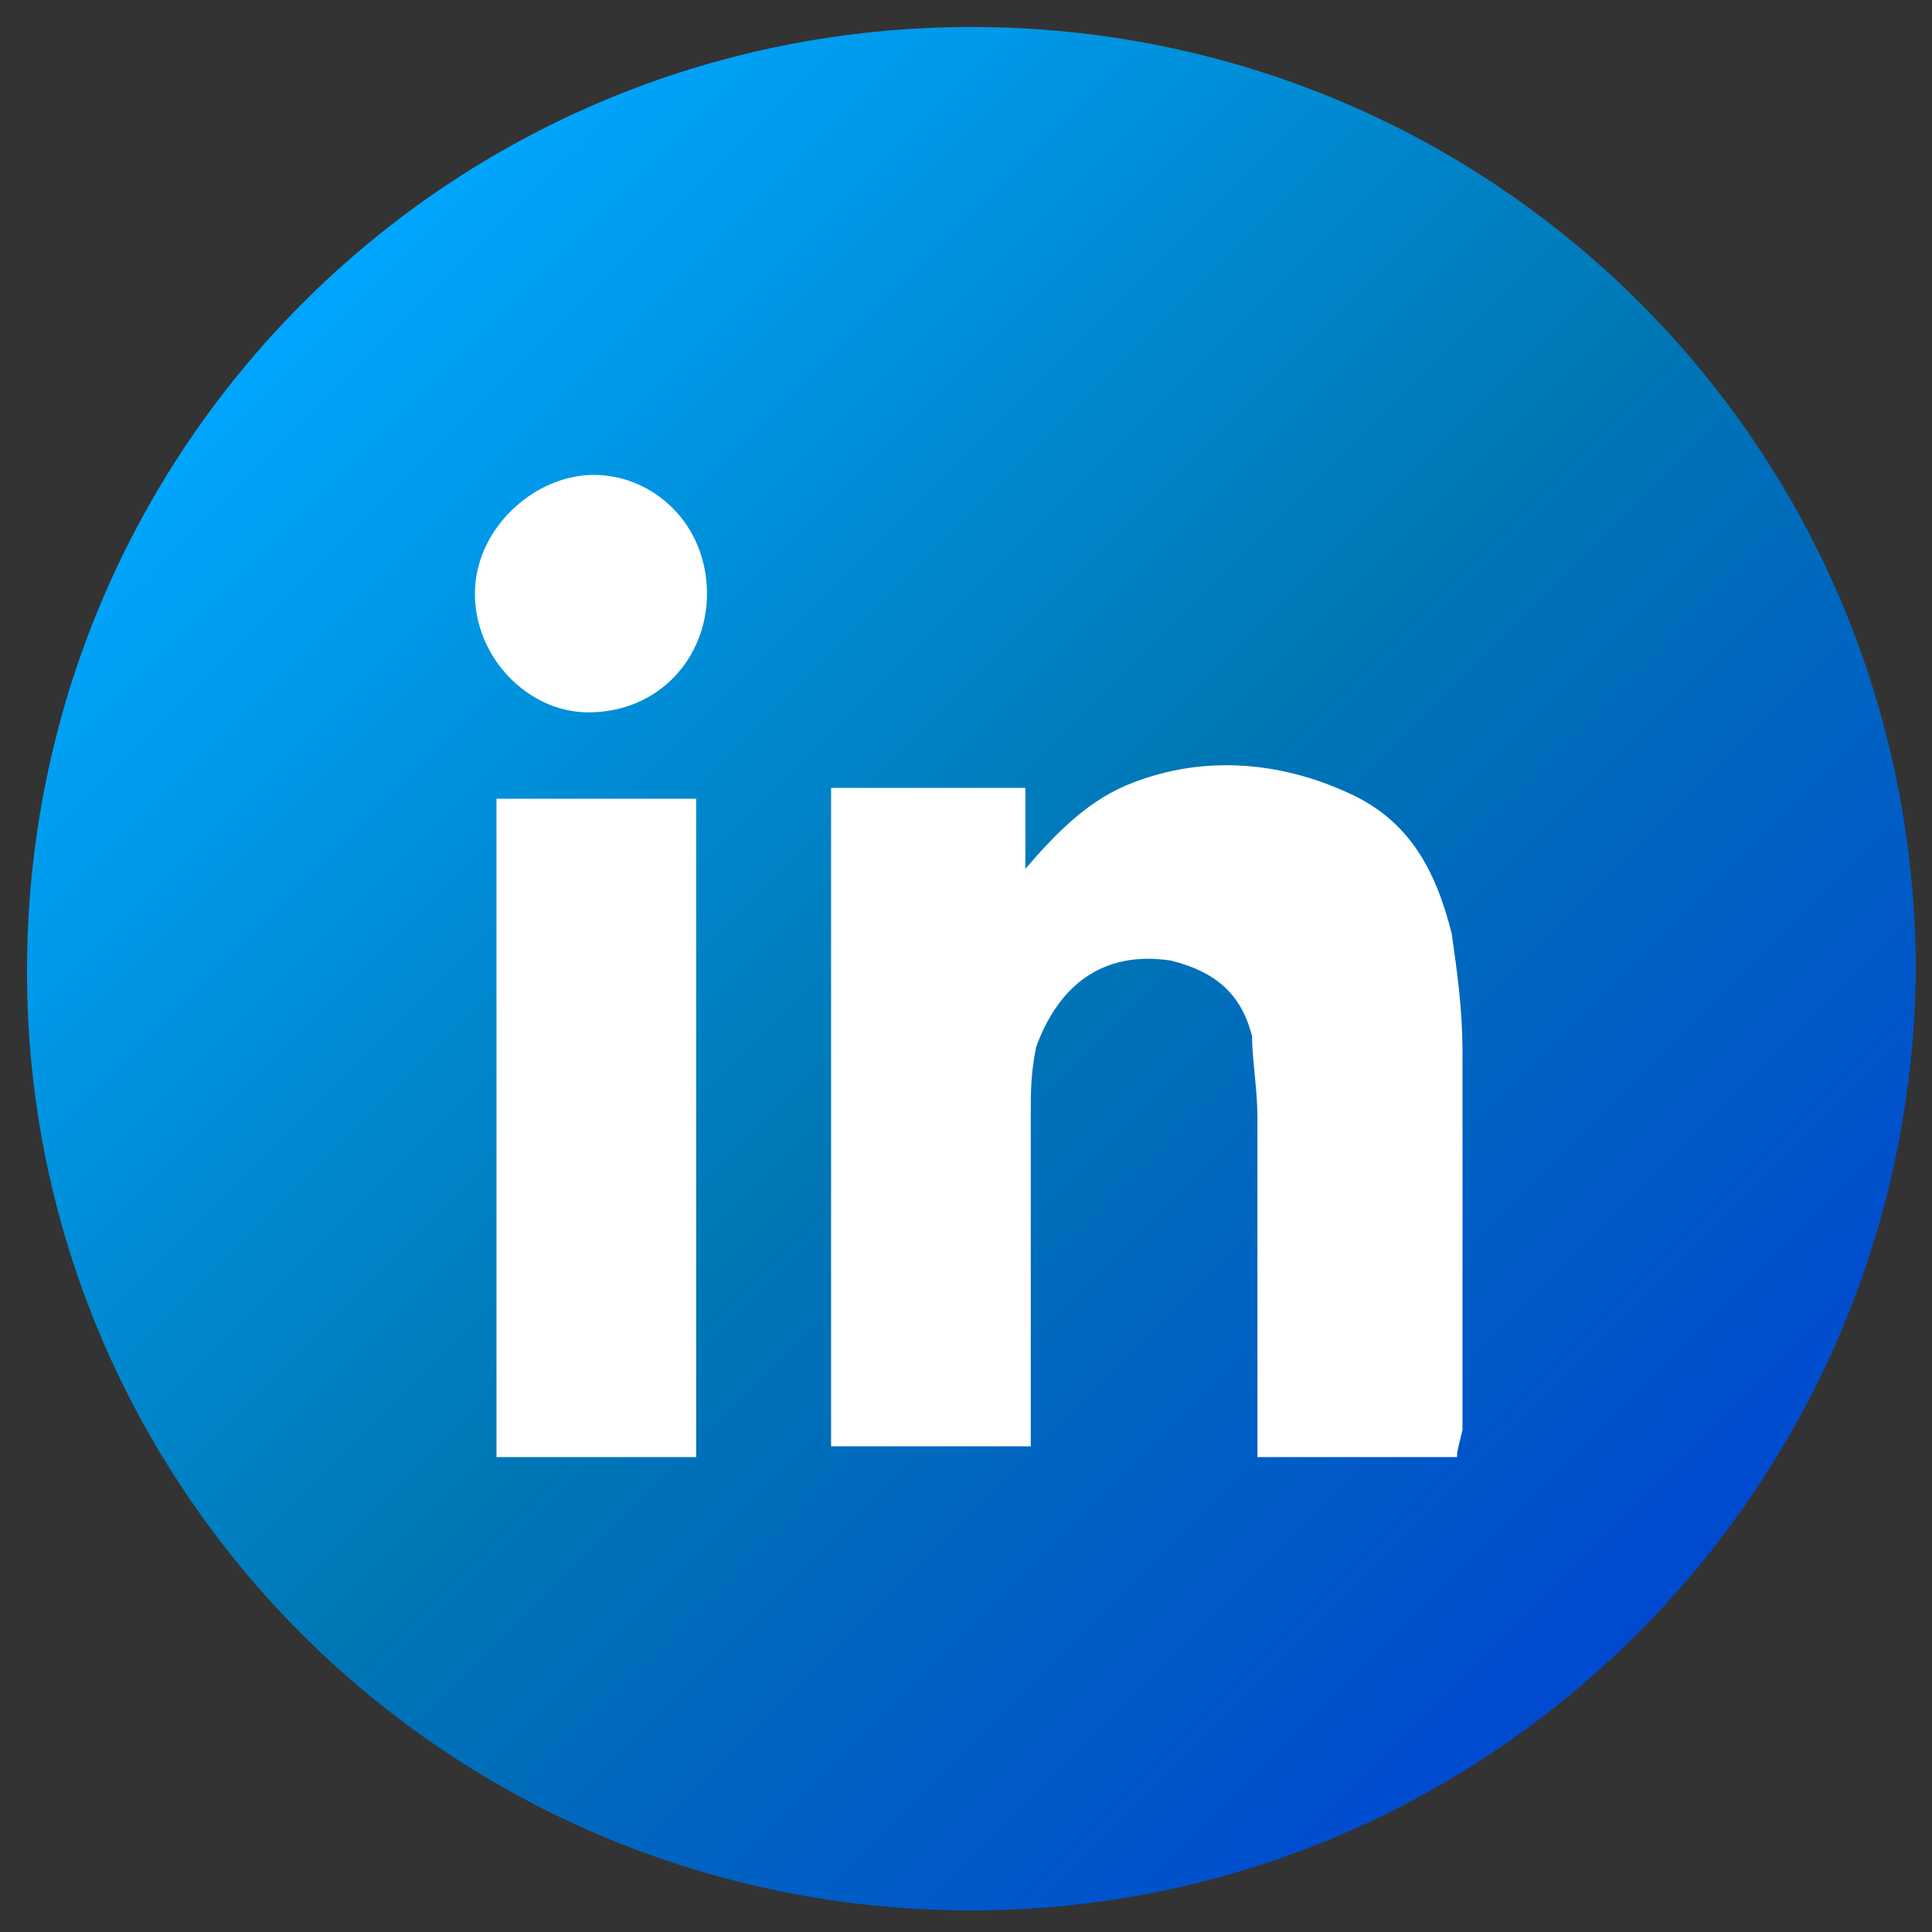
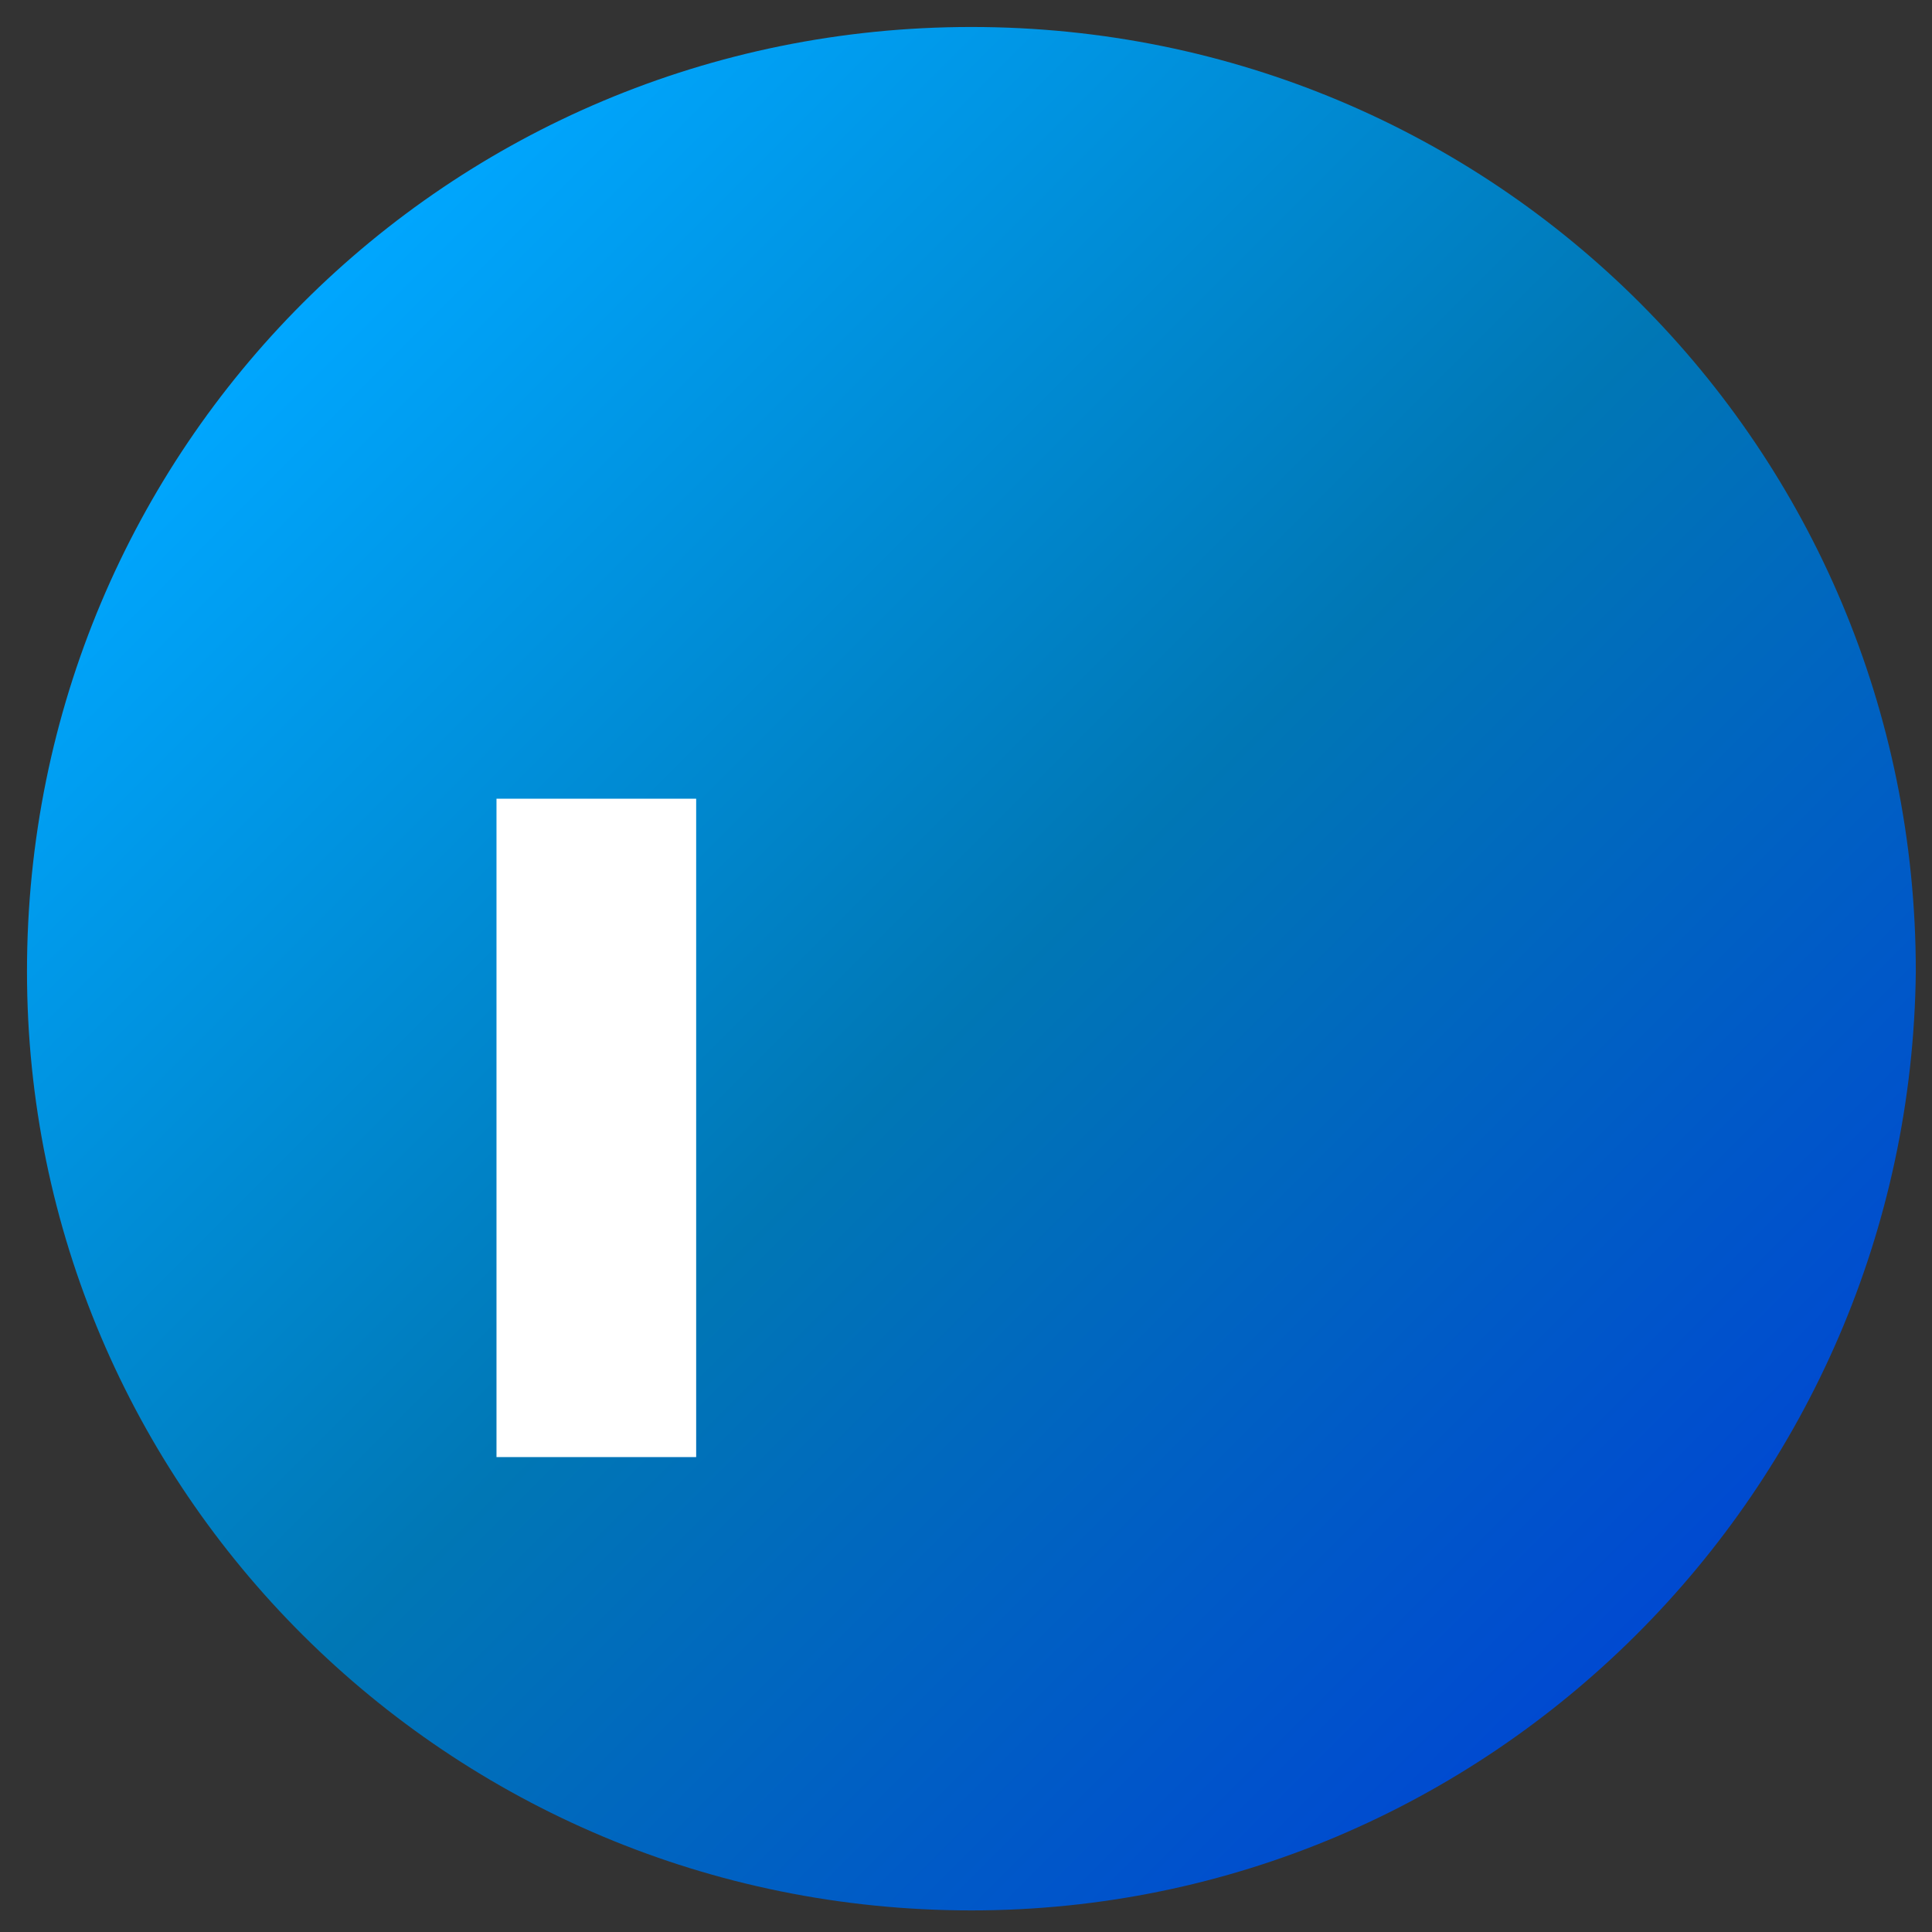
<svg xmlns="http://www.w3.org/2000/svg" version="1.1" id="Layer_1" x="0px" y="0px" viewBox="0 0 35.8 35.8" enable-background="new 0 0 35.8 35.8" xml:space="preserve">
  <rect x="0" y="0" width="35.8" height="35.8" fill="#333333" stroke="none" />
  <linearGradient id="SVGID_1_" gradientUnits="userSpaceOnUse" x1="5.338" y1="30.552" x2="31.287" y2="4.603" gradientTransform="matrix(1 0 0 -1 0 35.89)">
    <stop offset="5.347594e-003" style="stop-color:#00A7FF" />
    <stop offset="0.5" style="stop-color:#0077B5" />
    <stop offset="1" style="stop-color:#0046D3" />
  </linearGradient>
  <path fill="url(#SVGID_1_)" d="M18,35.4L18,35.4C8.3,35.4,0.5,27.6,0.5,18v0c0-9.7,7.8-17.5,17.5-17.5h0c9.7,0,17.5,7.8,17.5,17.5v0  C35.4,27.6,27.6,35.4,18,35.4z" />
  <g>
-     <path fill="#FFFFFF" d="M27,27c-1.3,0-2.5,0-3.7,0c0-0.1,0-0.2,0-0.5c0-2,0-4,0-5.8c0-0.5-0.1-1.1-0.1-1.5   c-0.2-0.8-0.7-1.2-1.5-1.4c-1.3-0.2-2.1,0.5-2.5,1.6c-0.1,0.5-0.1,0.8-0.1,1.3c0,1.9,0,3.9,0,5.7c0,0.1,0,0.2,0,0.4   c-1.3,0-2.6,0-3.7,0c0-4.1,0-8.1,0-12.2c1.2,0,2.3,0,3.6,0c0,0.5,0,1.1,0,1.5c0.6-0.7,1.2-1.3,2-1.6c1.3-0.5,2.7-0.4,4,0.2   c1.1,0.5,1.6,1.4,1.9,2.6c0.1,0.7,0.2,1.4,0.2,2.2c0,2.3,0,4.7,0,7C27,26.9,27,26.9,27,27z" />
    <path fill="#FFFFFF" d="M12.9,27c-1.3,0-2.5,0-3.7,0c0-4.1,0-8.1,0-12.2c1.3,0,2.5,0,3.7,0C12.9,18.9,12.9,22.9,12.9,27z" />
-     <path fill="#FFFFFF" d="M8.8,11c0-1.2,1.1-2.2,2.2-2.2s2.1,0.9,2.1,2.2c0,1.2-0.9,2.2-2.2,2.2C9.8,13.2,8.8,12.2,8.8,11z" />
  </g>
</svg>